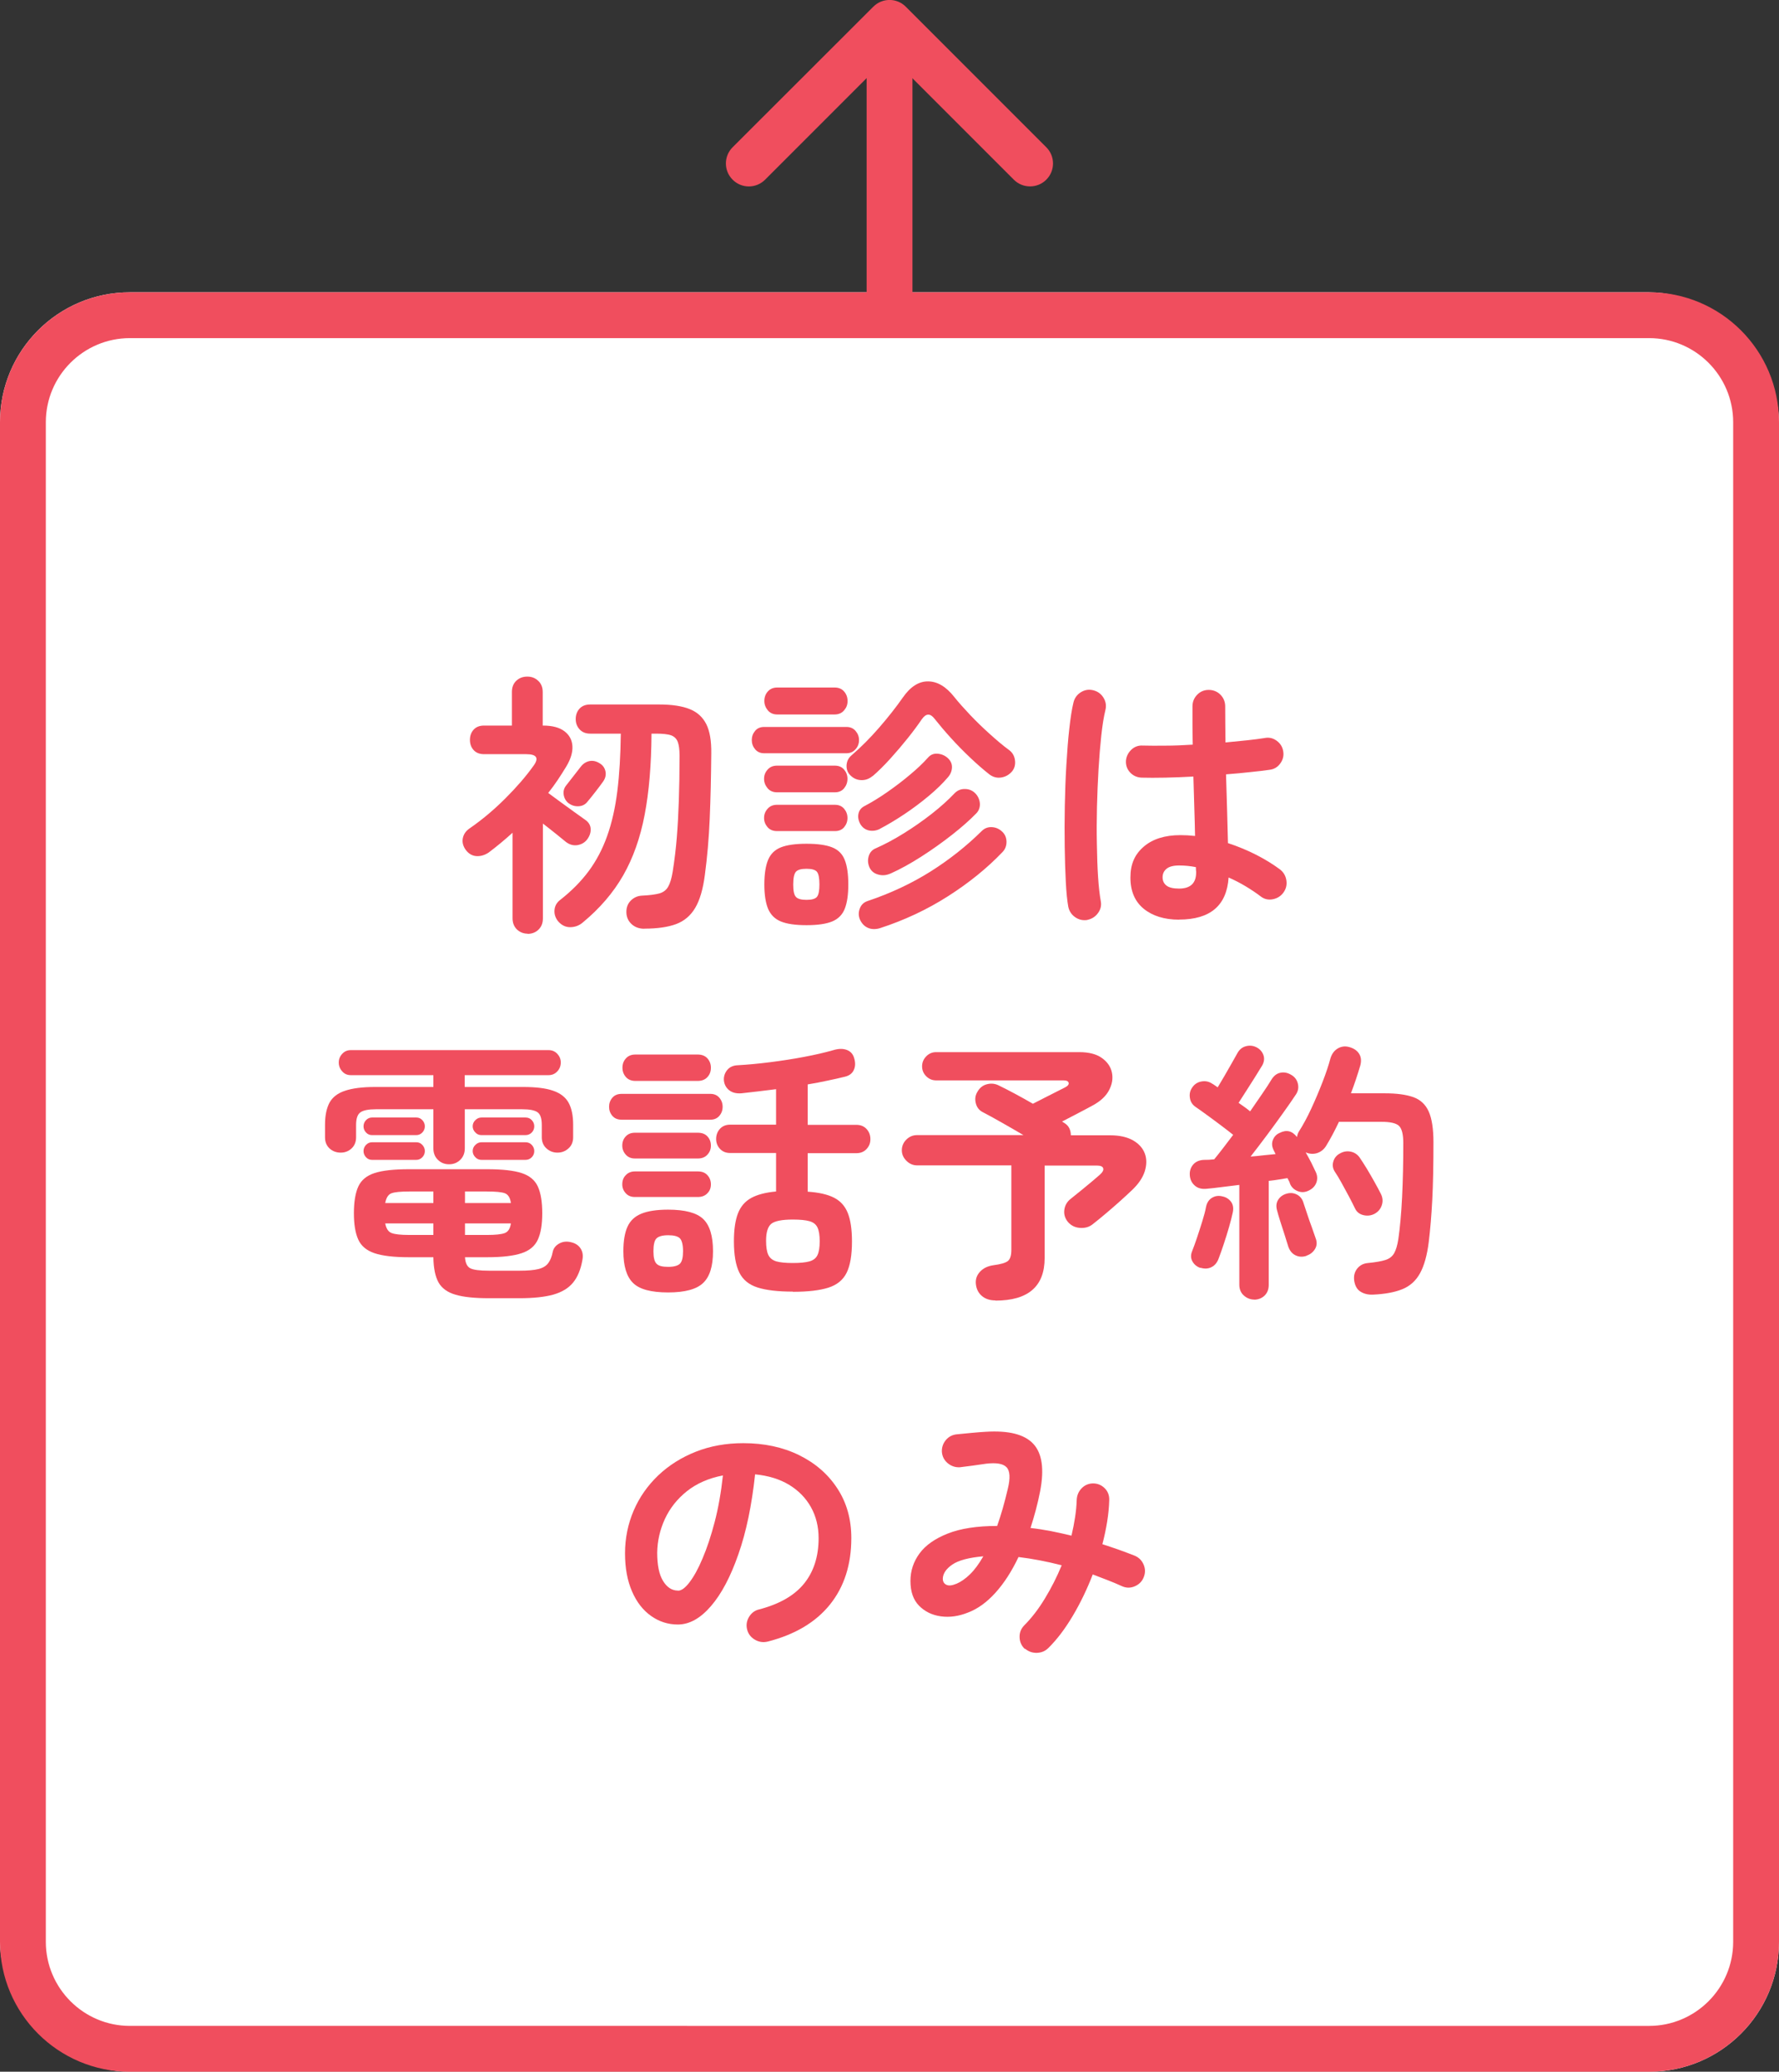
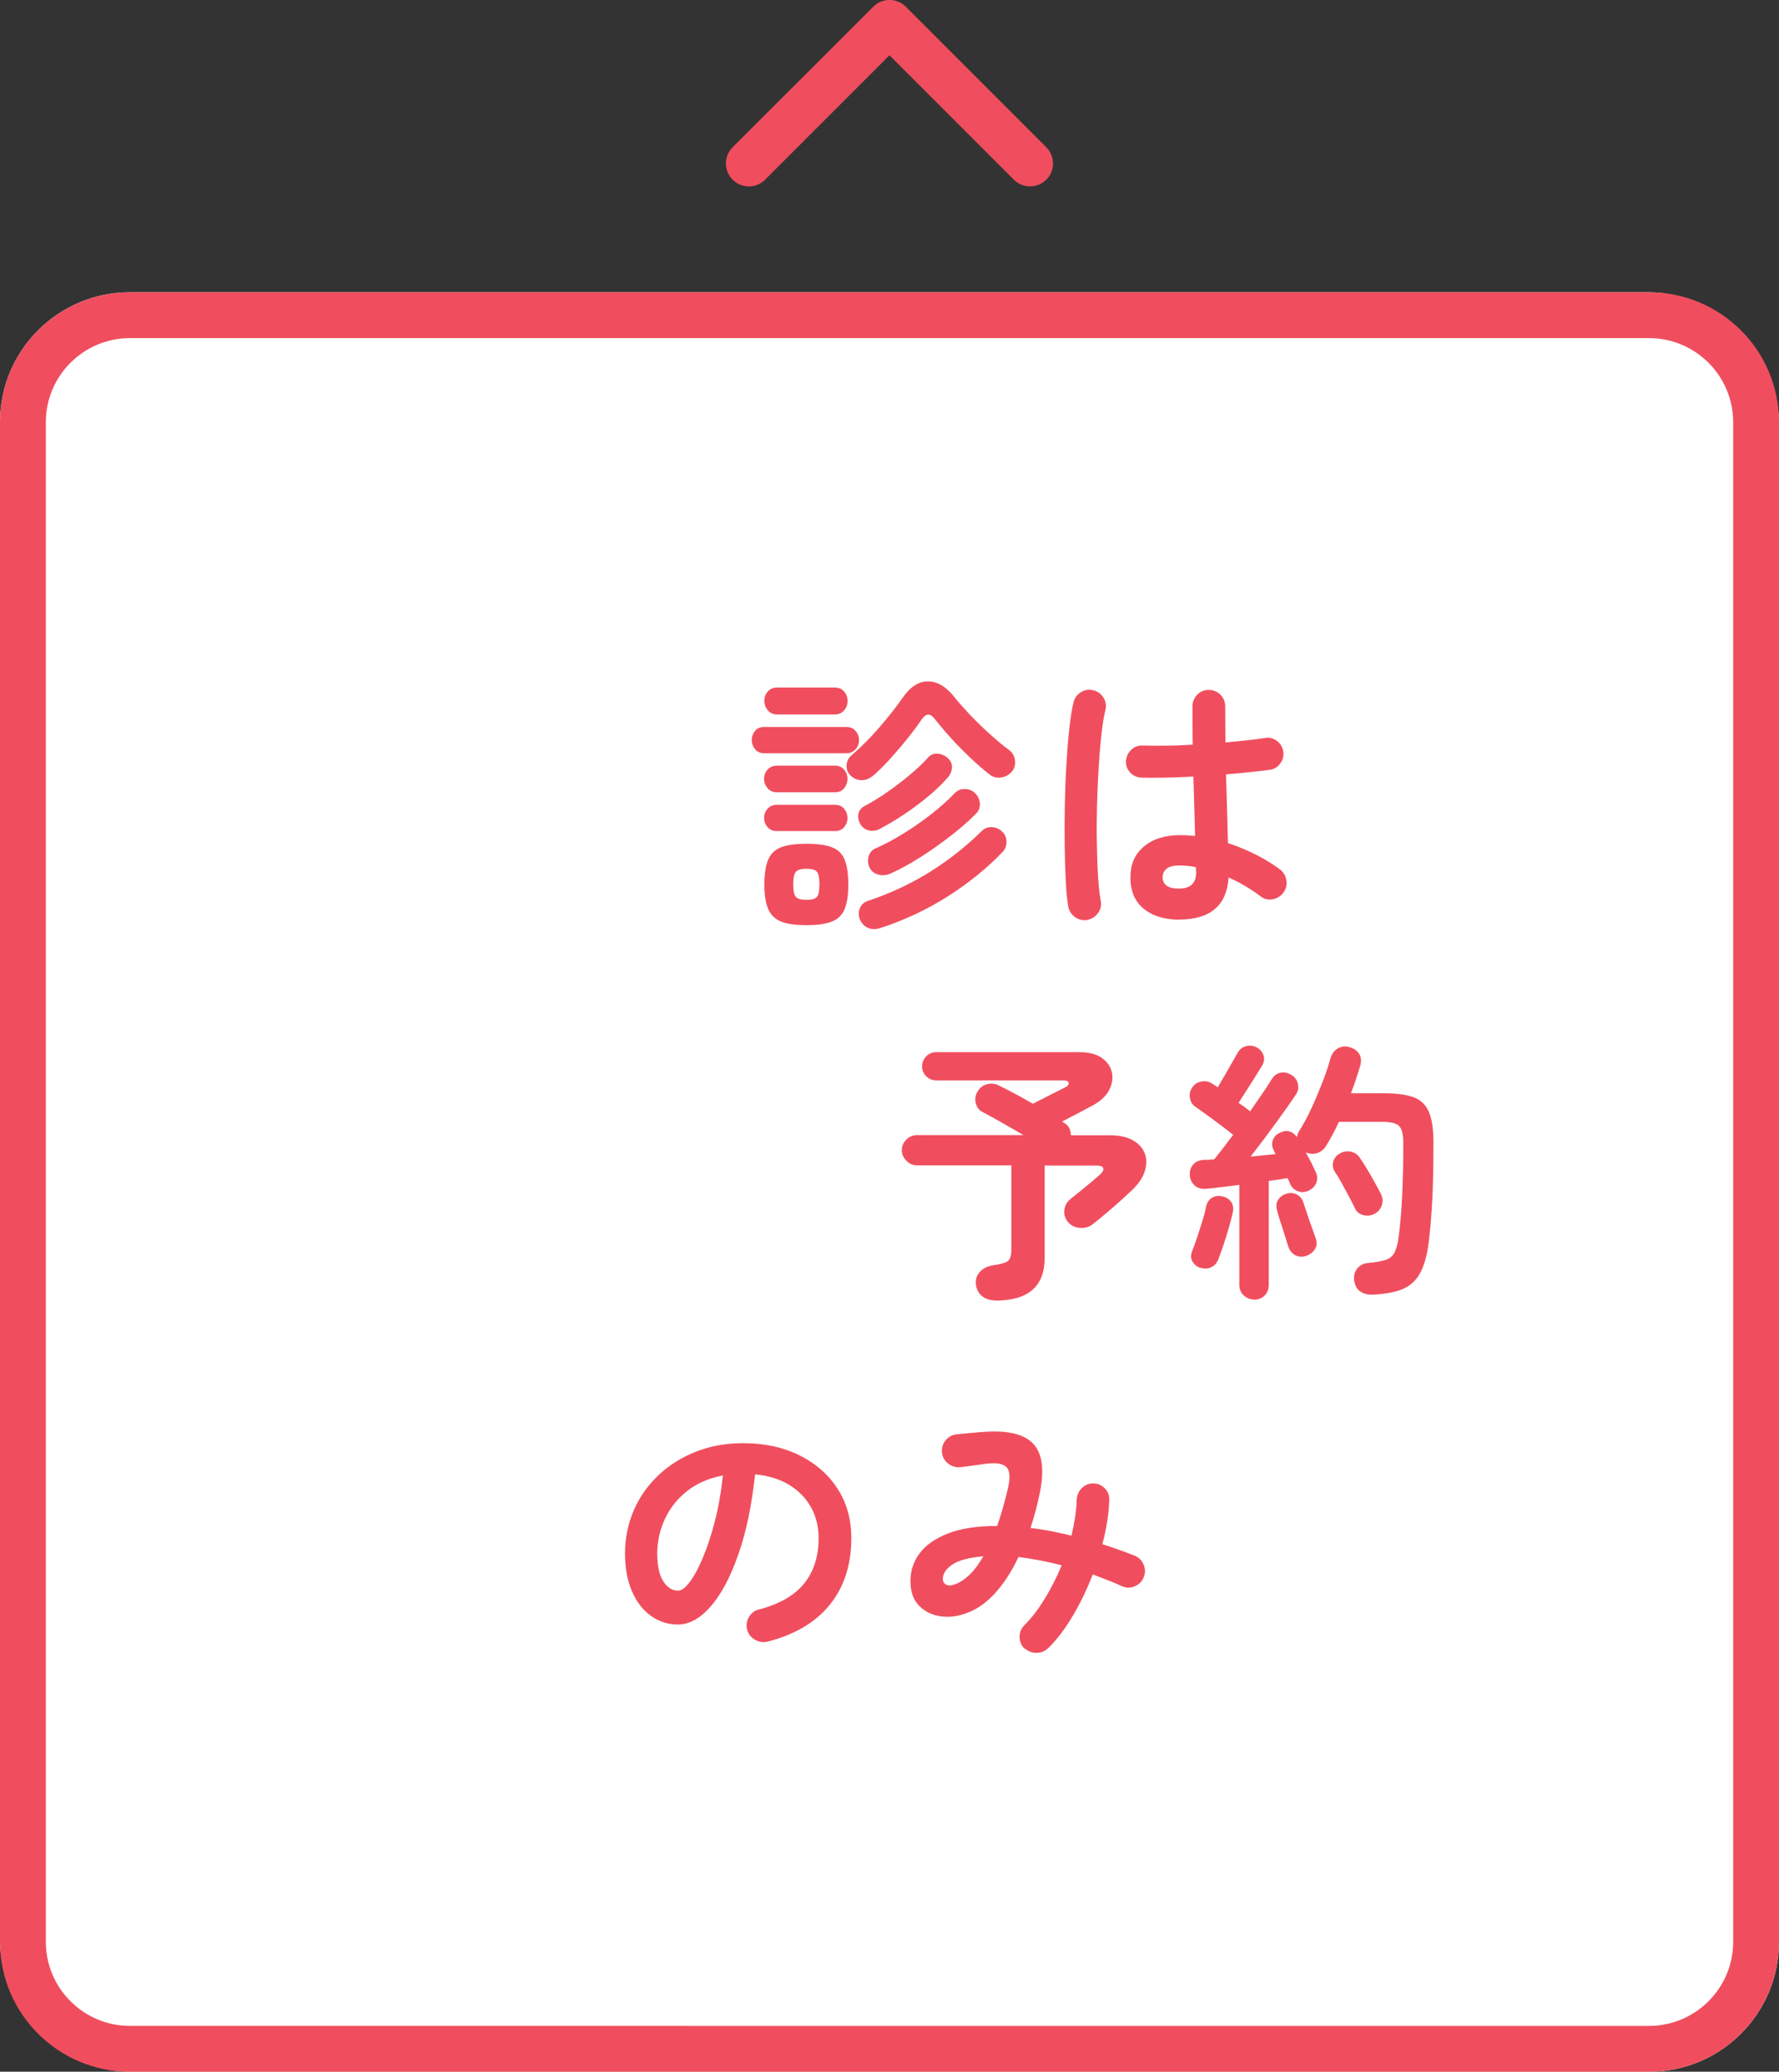
<svg xmlns="http://www.w3.org/2000/svg" id="_レイヤー_2" data-name="レイヤー 2" viewBox="0 0 194.09 225.97">
  <rect x="0" y="0" width="194.09" height="225.97" fill="#333333" stroke="none" />
  <defs>
    <style>
      .cls-1 {
        fill: #f04e5e;
      }

      .cls-2 {
        fill: #fff;
      }
    </style>
  </defs>
  <g id="_レイヤー_1-2" data-name="レイヤー 1">
    <g>
      <g>
        <rect class="cls-2" x="0" y="31.88" width="194.09" height="194.09" rx="14.17" ry="14.17" />
        <path class="cls-1" d="M179.92,36.88c5.06,0,9.17,4.12,9.17,9.17v165.75c0,5.06-4.12,9.17-9.17,9.17H14.17c-5.06,0-9.17-4.12-9.17-9.17V46.05c0-5.06,4.12-9.17,9.17-9.17h165.75M179.92,31.88H14.17c-7.83,0-14.17,6.35-14.17,14.17v165.75c0,7.83,6.35,14.17,14.17,14.17h165.75c7.83,0,14.17-6.35,14.17-14.17V46.05c0-7.83-6.35-14.17-14.17-14.17h0Z" />
      </g>
      <g>
-         <path class="cls-1" d="M57.57,101.84c-.46,0-.85-.16-1.17-.46-.32-.31-.48-.72-.48-1.22v-9.33c-.86.78-1.73,1.5-2.61,2.16-.42.28-.85.41-1.3.39-.45-.02-.84-.23-1.16-.63-.32-.42-.44-.86-.36-1.3.08-.45.34-.83.78-1.12,1.36-.94,2.65-2.03,3.88-3.26,1.23-1.23,2.24-2.4,3.04-3.52.64-.86.38-1.29-.78-1.29h-4.59c-.5,0-.88-.15-1.15-.45s-.4-.67-.4-1.11.13-.81.4-1.11.65-.45,1.15-.45h3.03v-3.66c0-.52.16-.93.48-1.23.32-.3.72-.45,1.2-.45s.85.15,1.18.45c.33.3.5.71.5,1.23v3.66h.03c1.02,0,1.8.21,2.34.62s.83.95.87,1.62-.18,1.41-.66,2.21c-.3.5-.62,1-.94,1.48-.33.49-.68.97-1.04,1.42.36.26.8.58,1.33.98.53.39,1.04.76,1.53,1.11.49.35.87.62,1.12.8.4.26.62.59.65,1,.03.41-.1.8-.38,1.18-.26.34-.61.54-1.05.62-.44.07-.86-.04-1.26-.34-.24-.2-.6-.49-1.07-.87s-.96-.76-1.45-1.14v10.35c0,.5-.16.91-.48,1.22-.32.31-.72.46-1.2.46ZM70.29,101.3c-.56,0-1.02-.17-1.38-.5-.36-.33-.55-.75-.57-1.25-.02-.52.13-.96.46-1.3s.75-.54,1.25-.56c.82-.04,1.44-.12,1.88-.24.43-.12.75-.36.96-.72.21-.36.38-.91.5-1.65.2-1.26.35-2.5.45-3.74.1-1.23.17-2.56.22-4,.05-1.44.08-3.08.08-4.92,0-.66-.07-1.17-.2-1.51s-.38-.58-.73-.71c-.36-.12-.9-.18-1.62-.18h-.51c-.02,3.4-.27,6.35-.75,8.86-.48,2.51-1.26,4.71-2.34,6.6-1.08,1.89-2.55,3.6-4.41,5.14-.4.34-.86.51-1.38.51s-.97-.23-1.35-.69c-.28-.38-.4-.79-.35-1.23s.27-.8.65-1.08c1.22-.96,2.25-2,3.08-3.12.83-1.12,1.5-2.39,2.01-3.82s.88-3.06,1.11-4.89c.23-1.83.35-3.92.38-6.28h-3.33c-.5,0-.89-.16-1.17-.47-.28-.31-.42-.68-.42-1.12s.14-.84.42-1.14c.28-.3.67-.45,1.17-.45h7.53c1.38,0,2.48.17,3.31.5s1.43.88,1.82,1.65c.38.77.56,1.83.54,3.17-.02,2.64-.08,5.02-.17,7.15-.09,2.13-.27,4.18-.53,6.13-.2,1.54-.55,2.74-1.05,3.58-.5.85-1.2,1.44-2.08,1.77-.89.33-2.04.5-3.46.5ZM62.04,87.62c-.3-.24-.48-.55-.54-.93-.06-.38.03-.72.27-1.02.18-.24.43-.56.75-.96s.6-.76.84-1.08c.26-.34.58-.54.96-.62.38-.07.75.02,1.11.25.34.2.55.5.63.89.08.39-.02.78-.3,1.15-.2.28-.46.63-.78,1.04-.32.41-.62.79-.9,1.12-.24.3-.56.46-.96.48-.4.02-.76-.09-1.08-.33Z" />
        <path class="cls-1" d="M83.37,82.16c-.42,0-.75-.15-.99-.44-.24-.29-.36-.62-.36-1s.12-.71.36-1,.57-.43.99-.43h8.97c.42,0,.75.14,1,.43s.38.62.38,1-.12.72-.38,1c-.25.29-.58.44-1,.44h-8.97ZM84.78,86.42c-.44,0-.79-.15-1.04-.45-.25-.3-.38-.64-.38-1.02s.12-.71.38-1c.25-.29.59-.44,1.04-.44h6.3c.44,0,.78.15,1.02.44s.36.62.36,1-.12.72-.36,1.02-.58.45-1.02.45h-6.3ZM84.78,90.65c-.44,0-.79-.14-1.04-.43-.25-.29-.38-.62-.38-1s.12-.71.38-1c.25-.29.59-.44,1.04-.44h6.3c.44,0,.78.15,1.02.44s.36.62.36,1-.12.71-.36,1-.58.43-1.02.43h-6.3ZM84.81,77.93c-.44,0-.79-.15-1.04-.45-.25-.3-.38-.64-.38-1.02,0-.4.12-.75.38-1.04s.6-.43,1.04-.43h6.24c.44,0,.79.14,1.04.43s.38.63.38,1.04-.12.72-.38,1.02c-.25.3-.6.45-1.04.45h-6.24ZM87.99,100.91c-1.2,0-2.13-.13-2.79-.4-.66-.27-1.12-.73-1.4-1.38-.27-.65-.41-1.54-.41-2.66s.14-2.04.41-2.68c.27-.65.74-1.11,1.4-1.37.66-.26,1.59-.39,2.79-.39s2.13.13,2.79.39c.66.26,1.12.71,1.38,1.37.26.65.39,1.54.39,2.68s-.13,2-.39,2.66c-.26.65-.72,1.11-1.38,1.38-.66.27-1.59.4-2.79.4ZM87.99,98.15c.58,0,.96-.11,1.14-.33.18-.22.27-.67.27-1.35s-.09-1.16-.27-1.38-.56-.33-1.14-.33-.97.11-1.16.33c-.19.22-.29.68-.29,1.38s.09,1.13.29,1.35c.19.22.57.33,1.16.33ZM95.19,84.65c-.36.3-.76.45-1.21.44s-.84-.17-1.18-.5c-.32-.3-.46-.67-.44-1.12.03-.45.21-.8.53-1.07,1.04-.9,2.05-1.91,3.03-3.04.98-1.13,1.84-2.22,2.58-3.28.82-1.18,1.74-1.77,2.76-1.76,1.02.01,1.97.58,2.85,1.7.48.6,1.07,1.26,1.75,1.98.69.72,1.41,1.42,2.15,2.08.74.67,1.43,1.25,2.07,1.72.36.26.58.62.65,1.09.07.47-.03.88-.29,1.22-.32.38-.71.61-1.18.69-.47.08-.91-.03-1.31-.33-.64-.5-1.33-1.1-2.07-1.8-.74-.7-1.45-1.42-2.13-2.17-.68-.75-1.27-1.45-1.77-2.08-.48-.64-.95-.63-1.41.03-.42.62-.93,1.31-1.53,2.06-.6.75-1.23,1.49-1.89,2.22-.66.73-1.31,1.38-1.95,1.93ZM96,90.41c-.4.2-.8.25-1.2.17-.4-.09-.71-.32-.93-.68-.22-.4-.29-.78-.21-1.15.08-.37.3-.65.66-.83.8-.42,1.63-.93,2.49-1.53.86-.6,1.68-1.22,2.46-1.88.78-.65,1.44-1.27,1.98-1.88.28-.32.63-.46,1.06-.42.43.04.79.2,1.1.48.32.3.47.64.45,1.04-.02.39-.17.75-.45,1.06-.56.66-1.26,1.34-2.1,2.04s-1.72,1.36-2.65,1.98c-.93.62-1.82,1.15-2.66,1.59ZM96,101.24c-.48.14-.91.13-1.29-.03-.38-.16-.67-.45-.87-.87-.18-.4-.2-.81-.04-1.23.15-.42.44-.7.88-.84,2.5-.84,4.79-1.92,6.86-3.22,2.07-1.31,3.92-2.78,5.56-4.4.32-.32.7-.46,1.14-.43.44.03.82.21,1.14.53.28.28.42.63.43,1.06,0,.43-.13.81-.43,1.12-1.68,1.76-3.67,3.37-5.96,4.83s-4.77,2.62-7.42,3.48ZM97.17,95.27c-.44.2-.88.25-1.32.13-.44-.11-.76-.35-.96-.73-.2-.42-.24-.84-.12-1.26s.37-.71.75-.87c1-.44,2.03-.99,3.09-1.65,1.06-.66,2.08-1.37,3.05-2.13.97-.76,1.8-1.51,2.5-2.25.32-.32.71-.47,1.17-.45.46.02.84.2,1.14.54.28.32.42.69.44,1.1,0,.41-.13.75-.41,1.03-.7.72-1.58,1.5-2.64,2.33-1.06.83-2.17,1.62-3.34,2.37s-2.29,1.37-3.34,1.84Z" />
        <path class="cls-1" d="M118.65,100.34c-.5.08-.95-.02-1.35-.3-.4-.28-.65-.66-.75-1.14-.12-.66-.21-1.56-.27-2.7-.06-1.14-.1-2.42-.12-3.84-.02-1.42-.02-2.9.01-4.43.03-1.53.08-3.02.17-4.47s.18-2.77.32-3.96c.13-1.19.28-2.16.46-2.89.12-.48.39-.85.81-1.11s.87-.33,1.35-.21c.48.12.85.39,1.11.81s.33.87.21,1.35c-.18.74-.33,1.67-.45,2.79-.12,1.12-.22,2.34-.3,3.67s-.13,2.7-.17,4.09c-.03,1.4-.04,2.76-.01,4.07.02,1.31.06,2.5.13,3.57.07,1.07.17,1.95.29,2.62.1.48,0,.92-.29,1.32-.29.4-.67.65-1.16.75ZM128.64,100.31c-1.6,0-2.88-.4-3.85-1.18-.97-.79-1.46-1.92-1.46-3.41s.48-2.54,1.46-3.38c.97-.83,2.3-1.25,4-1.25.52,0,1.05.03,1.59.09-.02-.94-.04-1.96-.08-3.07-.03-1.11-.07-2.25-.1-3.41-1.06.06-2.08.1-3.08.12s-1.84.02-2.57,0c-.5-.02-.92-.21-1.25-.56-.33-.35-.48-.77-.46-1.27.04-.48.24-.88.58-1.21s.77-.49,1.25-.46c.7.02,1.53.02,2.48.01.95,0,1.94-.04,2.98-.11-.02-.76-.03-1.49-.03-2.19v-1.98c0-.5.17-.92.51-1.27.34-.35.76-.53,1.26-.53s.95.18,1.29.53c.34.35.51.78.51,1.27,0,.62,0,1.26.01,1.92.01.66.02,1.33.02,2.01.88-.08,1.68-.16,2.42-.24.73-.08,1.34-.16,1.84-.24.48-.1.92,0,1.32.29.4.29.64.67.72,1.16.08.48-.03.92-.32,1.32-.29.4-.67.63-1.15.69-.56.08-1.26.17-2.08.25-.83.09-1.73.18-2.69.25.04,1.4.08,2.75.12,4.05.04,1.3.07,2.45.09,3.45,1.1.36,2.13.79,3.11,1.29.97.5,1.81,1.02,2.54,1.56.4.3.64.7.72,1.19s-.02.93-.3,1.33c-.28.4-.67.65-1.16.75-.49.1-.94,0-1.33-.3-.5-.38-1.05-.75-1.65-1.11-.6-.36-1.22-.68-1.86-.96-.2,3.06-2,4.59-5.4,4.59ZM128.64,96.92c1.24,0,1.86-.59,1.86-1.77,0-.06,0-.14-.02-.24,0-.1-.01-.21-.01-.33-.6-.12-1.21-.18-1.83-.18s-1.08.12-1.37.36-.43.55-.43.93.14.68.42.9.74.33,1.38.33Z" />
-         <path class="cls-1" d="M48.99,126.99c-.48,0-.88-.16-1.21-.48-.33-.32-.5-.74-.5-1.26v-4.26h-6.27c-.8,0-1.36.11-1.68.33-.32.22-.48.68-.48,1.38v1.35c0,.5-.17.91-.49,1.21-.33.31-.73.46-1.19.46s-.89-.15-1.22-.46c-.33-.31-.49-.71-.49-1.21v-1.38c0-1,.17-1.8.49-2.4.33-.6.9-1.04,1.7-1.3.8-.27,1.89-.41,3.27-.41h6.36v-1.29h-9c-.38,0-.7-.13-.94-.41-.25-.27-.38-.59-.38-.97,0-.36.12-.67.38-.95.25-.27.56-.4.94-.4h21.57c.38,0,.69.13.95.4.25.27.38.58.38.95,0,.38-.13.71-.38.97-.25.27-.57.41-.95.41h-9.15v1.29h6.36c1.4,0,2.5.13,3.29.41.79.27,1.35.71,1.68,1.3.33.6.5,1.4.5,2.4v1.38c0,.5-.17.91-.51,1.21-.34.31-.74.46-1.2.46s-.86-.15-1.2-.46c-.34-.31-.51-.71-.51-1.21v-1.35c0-.7-.15-1.16-.46-1.38-.31-.22-.87-.33-1.67-.33h-6.27v4.26c0,.52-.17.94-.5,1.26-.33.32-.73.48-1.21.48ZM53.37,141.6c-1.56,0-2.78-.12-3.66-.38-.88-.25-1.5-.7-1.86-1.33-.36-.64-.55-1.56-.57-2.76h-2.67c-1.64,0-2.89-.15-3.75-.44-.86-.29-1.45-.78-1.77-1.48-.32-.7-.48-1.66-.48-2.88s.16-2.21.48-2.91c.32-.7.91-1.19,1.77-1.47.86-.28,2.11-.42,3.75-.42h8.55c1.64,0,2.89.14,3.75.42.86.28,1.45.77,1.77,1.47s.48,1.67.48,2.91-.16,2.18-.48,2.88-.91,1.2-1.77,1.48c-.86.29-2.11.44-3.75.44h-2.43c.04.62.23,1.02.57,1.2.34.18,1.03.27,2.07.27h3.3c.9,0,1.59-.06,2.07-.18s.83-.33,1.06-.63c.23-.3.4-.71.5-1.23.08-.4.32-.71.72-.93.4-.22.85-.26,1.35-.12.46.12.79.36,1,.71s.26.75.17,1.21c-.18,1.04-.52,1.86-1.02,2.47s-1.22,1.04-2.16,1.31c-.94.26-2.17.39-3.69.39h-3.3ZM40.59,123.81c-.26,0-.48-.09-.66-.29-.18-.19-.27-.42-.27-.67s.09-.48.27-.67c.18-.19.4-.29.66-.29h4.83c.26,0,.48.09.66.29.18.19.27.42.27.67s-.09.49-.27.67c-.18.19-.4.29-.66.29h-4.83ZM40.59,126.51c-.26,0-.48-.09-.66-.29-.18-.19-.27-.42-.27-.67s.09-.48.27-.67c.18-.19.4-.29.66-.29h4.83c.26,0,.48.09.66.29.18.19.27.42.27.67s-.09.49-.27.67c-.18.19-.4.29-.66.29h-4.83ZM42.03,131.22h5.25v-1.26h-2.64c-.92,0-1.56.06-1.92.19-.36.13-.59.49-.69,1.07ZM44.64,134.7h2.64v-1.26h-5.25c.1.56.33.91.69,1.05.36.14,1,.21,1.92.21ZM50.73,131.22h5.01c-.08-.58-.3-.93-.66-1.07-.36-.13-1.01-.19-1.95-.19h-2.4v1.26ZM50.73,134.7h2.4c.94,0,1.59-.07,1.95-.21.36-.14.58-.49.66-1.05h-5.01v1.26ZM52.53,123.81c-.26,0-.49-.09-.67-.29-.19-.19-.29-.42-.29-.67s.09-.48.29-.67c.19-.19.41-.29.67-.29h4.8c.28,0,.51.09.69.29.18.19.27.42.27.67s-.09.49-.27.67c-.18.19-.41.29-.69.29h-4.8ZM52.53,126.51c-.26,0-.49-.09-.67-.29-.19-.19-.29-.42-.29-.67s.09-.48.29-.67c.19-.19.41-.29.67-.29h4.8c.28,0,.51.09.69.29.18.19.27.42.27.67s-.09.49-.27.67c-.18.19-.41.29-.69.29h-4.8Z" />
-         <path class="cls-1" d="M67.83,122.13c-.44,0-.78-.14-1.02-.42s-.36-.61-.36-.99.12-.71.36-.99c.24-.28.58-.42,1.02-.42h9.66c.42,0,.75.14.99.42.24.28.36.61.36.99s-.12.71-.36.99c-.24.28-.57.42-.99.42h-9.66ZM69.27,126.36c-.42,0-.75-.14-1-.42-.25-.28-.38-.61-.38-.99s.12-.73.38-1c.25-.27.58-.4,1-.4h6.87c.44,0,.79.13,1.04.4.25.27.38.61.38,1s-.12.71-.38.99c-.25.28-.6.42-1.04.42h-6.87ZM69.27,130.56c-.42,0-.75-.13-1-.41-.25-.27-.38-.59-.38-.97,0-.4.12-.74.38-1,.25-.27.58-.41,1-.41h6.87c.44,0,.79.13,1.04.41.25.27.38.61.38,1s-.12.71-.38.97c-.25.27-.6.41-1.04.41h-6.87ZM69.33,117.9c-.44,0-.79-.14-1.04-.42-.25-.28-.38-.62-.38-1.02s.12-.74.38-1.02c.25-.28.59-.42,1.04-.42h6.78c.46,0,.82.14,1.07.42.25.28.38.62.38,1.02s-.12.74-.38,1.02c-.25.28-.61.42-1.07.42h-6.78ZM72.9,140.97c-1.86,0-3.14-.34-3.84-1.04-.7-.69-1.05-1.84-1.05-3.46,0-1.12.15-2.01.45-2.67s.8-1.13,1.51-1.42,1.68-.44,2.92-.44c1.84,0,3.12.34,3.83,1.02s1.07,1.85,1.07,3.51-.36,2.78-1.07,3.46c-.71.69-1.99,1.04-3.83,1.04ZM72.9,138.18c.62,0,1.04-.12,1.28-.34.23-.23.34-.69.34-1.37s-.12-1.17-.34-1.4c-.23-.23-.66-.34-1.28-.34s-1.04.12-1.27.34-.34.7-.34,1.4.11,1.13.34,1.37.65.34,1.27.34ZM86.49,140.88c-1.62,0-2.9-.15-3.84-.45-.94-.3-1.6-.84-1.99-1.63-.39-.79-.59-1.92-.59-3.41,0-1.28.15-2.29.44-3.04s.77-1.31,1.44-1.68,1.58-.61,2.72-.71v-4.2h-5.01c-.46,0-.83-.15-1.11-.45-.28-.3-.42-.66-.42-1.08s.14-.81.42-1.11c.28-.3.65-.45,1.11-.45h5.01v-3.87c-.66.08-1.31.16-1.95.24-.64.08-1.25.15-1.83.21-.56.04-1-.07-1.33-.33s-.53-.61-.58-1.05c-.04-.42.08-.8.34-1.14.27-.34.66-.52,1.16-.54,1.08-.06,2.25-.17,3.52-.33,1.27-.16,2.51-.35,3.72-.58,1.21-.23,2.26-.47,3.17-.73.58-.18,1.08-.19,1.5-.03s.69.47.81.93c.14.48.12.91-.06,1.28-.18.37-.5.6-.96.71-.58.14-1.22.29-1.91.43-.69.15-1.41.29-2.15.41v4.41h5.31c.46,0,.83.15,1.11.45.28.3.42.67.42,1.11s-.14.78-.42,1.08c-.28.3-.65.45-1.11.45h-5.31v4.2c1.22.08,2.18.3,2.88.66.7.36,1.2.92,1.5,1.68.3.76.45,1.79.45,3.09,0,1.48-.19,2.62-.58,3.41-.39.79-1.05,1.33-2,1.63-.94.3-2.23.45-3.87.45ZM86.49,137.76c.8,0,1.41-.06,1.83-.18.42-.12.71-.35.87-.69s.24-.84.24-1.5-.08-1.16-.24-1.5-.45-.57-.87-.69c-.42-.12-1.03-.18-1.83-.18-1.18,0-1.96.16-2.34.46-.38.31-.57.93-.57,1.85,0,.68.08,1.2.24,1.54s.45.58.87.71c.42.12,1.02.18,1.8.18Z" />
        <path class="cls-1" d="M108.6,141.84c-.6,0-1.09-.16-1.47-.48s-.6-.75-.66-1.29c-.06-.52.09-.97.45-1.36.36-.39.85-.62,1.47-.71.78-.1,1.3-.25,1.56-.45.26-.2.39-.61.39-1.23v-9.21h-10.29c-.44,0-.83-.17-1.16-.5s-.5-.71-.5-1.15.17-.85.5-1.17c.33-.32.71-.48,1.16-.48h11.61c-.78-.46-1.58-.92-2.39-1.38-.81-.46-1.5-.84-2.08-1.14-.38-.2-.62-.52-.73-.96-.11-.44-.06-.85.17-1.23.24-.44.59-.72,1.05-.84s.9-.07,1.32.15c.46.22,1.02.51,1.68.86.66.35,1.33.73,2.01,1.12.34-.18.75-.39,1.23-.63.48-.24.93-.47,1.36-.69.43-.22.72-.37.89-.45.32-.16.46-.33.42-.51-.04-.18-.23-.27-.57-.27h-13.89c-.42,0-.78-.15-1.08-.45s-.45-.66-.45-1.08.15-.78.45-1.09c.3-.31.66-.46,1.08-.46h15.63c1.04,0,1.86.21,2.46.64.6.43.96.96,1.09,1.59s.03,1.27-.31,1.92c-.34.65-.94,1.21-1.8,1.67-.44.24-.96.52-1.56.83-.6.31-1.19.62-1.77.92l.24.15c.26.16.45.36.56.6.11.24.16.49.16.75h4.29c1.02,0,1.85.19,2.49.55.64.37,1.07.85,1.29,1.44s.21,1.24-.01,1.95c-.23.71-.7,1.39-1.4,2.05-.36.34-.79.74-1.29,1.19-.5.45-1.01.89-1.53,1.33-.52.44-1.01.84-1.47,1.2-.38.3-.84.43-1.38.39s-.98-.26-1.32-.66c-.32-.4-.45-.84-.38-1.33.07-.49.31-.89.73-1.21.3-.24.66-.53,1.08-.87s.82-.67,1.2-.99c.38-.32.66-.56.84-.72.32-.28.45-.52.39-.72-.06-.2-.29-.3-.69-.3h-5.7v10.08c0,3.1-1.79,4.65-5.37,4.65Z" />
        <path class="cls-1" d="M136.86,141.75c-.44,0-.82-.15-1.15-.44s-.5-.69-.5-1.18v-10.89c-.68.08-1.33.16-1.94.24-.61.08-1.14.14-1.6.18-.54.06-.98-.05-1.3-.33-.33-.28-.52-.65-.56-1.11s.08-.86.36-1.19c.28-.33.68-.5,1.2-.52.16,0,.33,0,.52-.01.19-.01.38-.03.58-.05.28-.34.6-.74.96-1.21.36-.47.73-.95,1.11-1.46-.34-.28-.79-.62-1.33-1.03-.55-.41-1.08-.81-1.61-1.19-.52-.38-.9-.65-1.14-.81-.36-.24-.58-.57-.64-.99-.07-.42.01-.8.25-1.14.24-.36.57-.58,1-.66.43-.08.83,0,1.18.24.08.04.17.1.27.17.1.07.21.15.33.23.22-.36.46-.77.73-1.23.27-.46.53-.92.78-1.36.25-.45.46-.82.62-1.1.22-.42.53-.68.93-.79.4-.11.79-.08,1.17.11.36.18.61.46.75.82.14.37.1.76-.12,1.16-.22.36-.49.79-.81,1.31-.32.51-.64,1.01-.96,1.51-.32.5-.59.92-.81,1.26.56.38.98.69,1.26.93.46-.66.89-1.29,1.3-1.89.41-.6.75-1.11,1-1.53.26-.44.59-.71.99-.79.4-.09.8-.01,1.2.23.38.22.62.54.72.96.1.42.03.81-.21,1.17-.38.58-.85,1.25-1.4,2.02-.55.77-1.13,1.57-1.75,2.4s-1.22,1.62-1.8,2.36c.48-.04.96-.08,1.42-.14.47-.05.91-.09,1.31-.13l-.21-.42c-.2-.4-.23-.78-.08-1.14.15-.36.39-.61.73-.75.74-.38,1.37-.23,1.89.45.04-.24.11-.44.21-.6.46-.72.91-1.55,1.35-2.5.44-.95.85-1.92,1.23-2.9.38-.98.67-1.85.87-2.61.16-.5.44-.86.84-1.08.4-.22.84-.25,1.32-.09.44.14.77.38.98.73.21.35.24.78.1,1.28-.14.46-.29.95-.46,1.46s-.36,1.03-.55,1.54h3.69c1.3,0,2.34.14,3.12.42.78.28,1.34.81,1.68,1.58.34.77.51,1.88.51,3.34,0,2.48-.04,4.58-.13,6.3-.09,1.72-.22,3.24-.38,4.56-.18,1.46-.5,2.6-.95,3.42-.45.82-1.09,1.4-1.92,1.74-.83.34-1.91.54-3.23.6-.52.02-.97-.09-1.35-.33s-.61-.65-.69-1.23c-.06-.5.05-.93.34-1.29.29-.36.68-.56,1.18-.6.82-.08,1.45-.19,1.89-.33.44-.14.76-.39.96-.75.2-.36.35-.87.45-1.53.18-1.24.32-2.77.41-4.58.09-1.81.13-3.78.13-5.9,0-.96-.16-1.58-.48-1.88-.32-.29-.95-.43-1.89-.43h-4.65c-.46.98-.93,1.86-1.41,2.64-.24.38-.57.64-.97.77-.41.13-.83.1-1.25-.08.22.38.42.76.62,1.14.19.38.34.7.46.96.2.4.23.79.09,1.19-.14.39-.42.68-.84.88-.4.2-.8.22-1.2.06-.4-.16-.68-.43-.84-.81-.02-.1-.06-.2-.11-.29s-.1-.2-.17-.32c-.26.04-.57.09-.92.15s-.72.11-1.12.15v11.34c0,.5-.16.89-.46,1.18-.31.29-.7.44-1.16.44ZM130.98,138.3c-.38-.12-.67-.35-.87-.69-.2-.34-.22-.71-.06-1.11s.34-.9.54-1.49c.2-.59.39-1.19.58-1.8.19-.61.33-1.13.41-1.58.1-.46.32-.79.66-.99.34-.2.71-.25,1.11-.15.4.08.71.27.95.58.23.31.29.7.2,1.15-.1.48-.24,1.03-.42,1.65-.18.62-.37,1.23-.57,1.83-.2.6-.38,1.11-.54,1.53-.16.46-.42.79-.78.97-.36.19-.76.21-1.2.08ZM142.53,136.98c-.42.14-.82.12-1.19-.06-.37-.18-.63-.5-.79-.96-.1-.34-.23-.75-.39-1.25-.16-.49-.32-.99-.48-1.49s-.28-.91-.36-1.23c-.12-.44-.07-.83.15-1.16.22-.33.54-.54.96-.65.4-.1.77-.05,1.11.14.34.19.57.5.69.94.1.3.23.69.39,1.17.16.48.32.96.5,1.43.17.47.3.85.4,1.15.18.44.17.84-.04,1.2-.21.36-.52.61-.94.75ZM149.97,132.39c-.38.2-.79.25-1.21.15-.43-.1-.74-.34-.92-.72-.18-.38-.41-.82-.67-1.32-.27-.5-.54-1-.81-1.49-.27-.49-.51-.89-.73-1.21-.22-.34-.28-.71-.17-1.09.11-.39.34-.69.71-.89.38-.22.77-.29,1.18-.21.41.08.75.3,1,.66.22.32.47.72.77,1.2.29.48.57.97.85,1.47.28.5.51.93.69,1.29.2.4.23.81.1,1.21-.13.41-.39.73-.79.95Z" />
        <path class="cls-1" d="M83.76,179.05c-.5.12-.97.05-1.41-.21-.44-.26-.72-.63-.84-1.11-.12-.48-.05-.93.21-1.37.26-.43.63-.71,1.11-.82,2.22-.58,3.85-1.52,4.9-2.82,1.05-1.3,1.58-2.95,1.58-4.95,0-1.26-.28-2.39-.84-3.39-.56-1-1.36-1.81-2.38-2.43-1.03-.62-2.27-1-3.71-1.14-.36,3.36-.96,6.27-1.82,8.71-.85,2.45-1.85,4.34-3,5.67-1.15,1.33-2.35,2-3.61,2-1.06,0-2.03-.31-2.91-.93-.88-.62-1.58-1.51-2.08-2.67-.51-1.16-.77-2.55-.77-4.17s.32-3.21.95-4.67,1.52-2.72,2.68-3.83c1.16-1.1,2.53-1.96,4.1-2.58,1.57-.62,3.29-.93,5.17-.93,2.28,0,4.3.43,6.08,1.3,1.77.87,3.17,2.08,4.18,3.63,1.02,1.55,1.53,3.36,1.53,5.42,0,2.9-.78,5.32-2.33,7.25-1.55,1.93-3.82,3.28-6.79,4.04ZM73.98,173.5c.36,0,.78-.3,1.25-.92s.95-1.47,1.42-2.6c.48-1.12.92-2.44,1.32-3.97s.7-3.22.9-5.08c-1.56.3-2.87.88-3.93,1.72-1.06.85-1.86,1.86-2.4,3.03s-.82,2.4-.84,3.67c0,1.36.21,2.39.64,3.09.43.7.97,1.05,1.63,1.05Z" />
        <path class="cls-1" d="M111.81,179.86c-.36-.34-.55-.76-.57-1.26-.02-.5.14-.93.48-1.29.82-.82,1.58-1.8,2.28-2.96.7-1.15,1.31-2.35,1.83-3.62-1.64-.42-3.21-.72-4.71-.9-.74,1.56-1.58,2.86-2.52,3.9-.94,1.04-1.94,1.76-3,2.16-1,.4-1.98.54-2.94.41s-1.75-.51-2.39-1.16c-.63-.64-.94-1.54-.94-2.7,0-1.1.33-2.1.99-3,.66-.9,1.69-1.62,3.08-2.17,1.39-.55,3.18-.83,5.39-.83.42-1.18.81-2.54,1.17-4.08.28-1.16.23-1.94-.15-2.33-.38-.39-1.12-.51-2.22-.38-.38.06-.87.13-1.47.21-.6.08-1.07.14-1.41.18-.5.02-.94-.13-1.32-.45-.38-.32-.59-.73-.63-1.23-.02-.5.13-.93.45-1.31.32-.37.73-.57,1.23-.61.42-.04.94-.09,1.56-.15.62-.06,1.13-.1,1.53-.12,2.52-.16,4.25.28,5.21,1.32s1.2,2.76.74,5.16c-.14.72-.3,1.42-.48,2.08-.18.67-.37,1.32-.57,1.93.72.08,1.46.2,2.22.34.76.15,1.51.32,2.25.5.16-.68.29-1.34.39-2,.1-.65.16-1.27.18-1.88.02-.5.19-.92.52-1.27s.75-.54,1.25-.55c.5,0,.92.17,1.28.52.35.35.51.78.5,1.28-.02.78-.1,1.58-.23,2.38s-.3,1.62-.52,2.45c.62.2,1.22.4,1.81.61s1.17.43,1.73.65c.46.2.78.53.97.99.19.46.18.92-.01,1.38-.18.44-.5.76-.96.96-.46.2-.92.2-1.38,0-.52-.24-1.05-.46-1.59-.67s-1.08-.42-1.62-.62c-.62,1.6-1.34,3.1-2.17,4.5-.83,1.4-1.71,2.57-2.66,3.51-.34.34-.75.52-1.24.54-.49.02-.93-.13-1.31-.45ZM104.34,172.75c.48-.2.97-.54,1.47-1.02.5-.48.99-1.14,1.47-1.98-1.58.14-2.71.44-3.38.9-.67.46-1.02.97-1.04,1.53,0,.32.12.54.38.67.25.13.61.1,1.09-.1Z" />
      </g>
      <path class="cls-1" d="M112.38,20.33c-.64,0-1.28-.24-1.77-.73l-13.57-13.57-13.57,13.57c-.98.98-2.56.98-3.54,0-.98-.98-.98-2.56,0-3.54L95.28.73c.98-.98,2.56-.98,3.54,0l15.33,15.33c.98.98.98,2.56,0,3.54-.49.49-1.13.73-1.77.73Z" />
-       <path class="cls-1" d="M97.05,34.38c-1.38,0-2.5-1.12-2.5-2.5V5.47c0-1.38,1.12-2.5,2.5-2.5s2.5,1.12,2.5,2.5v26.41c0,1.38-1.12,2.5-2.5,2.5Z" />
    </g>
  </g>
</svg>